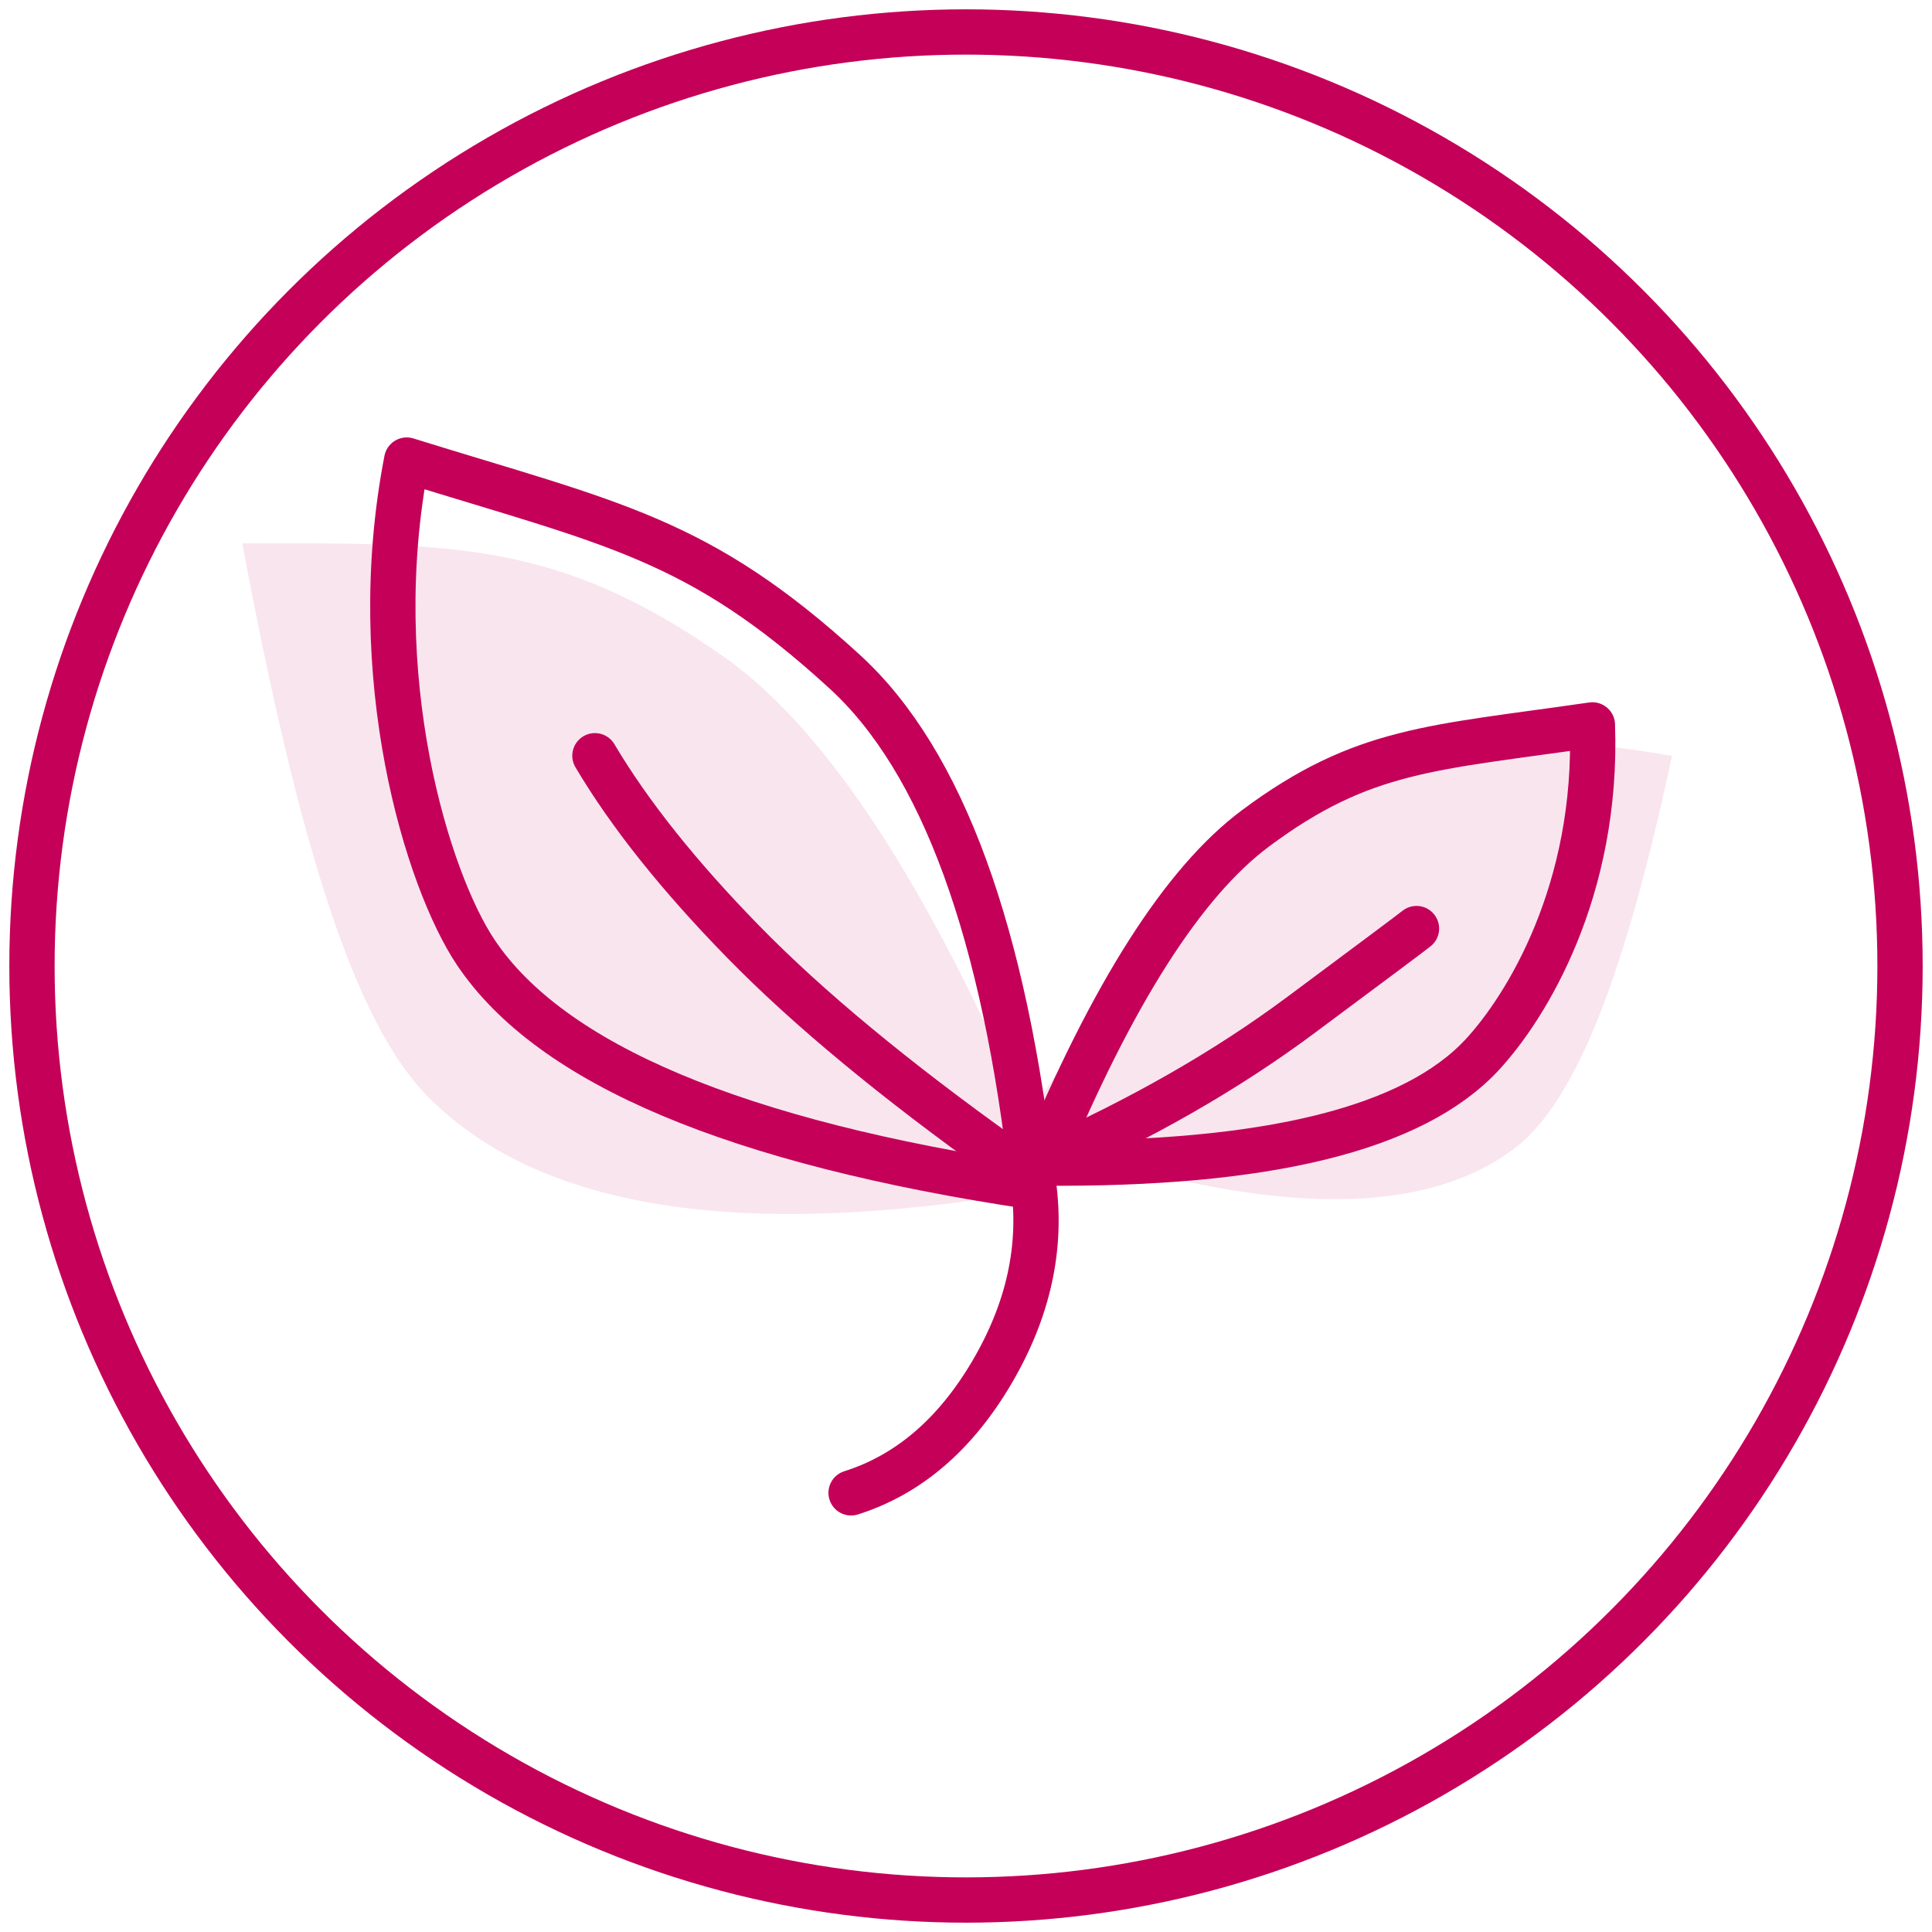
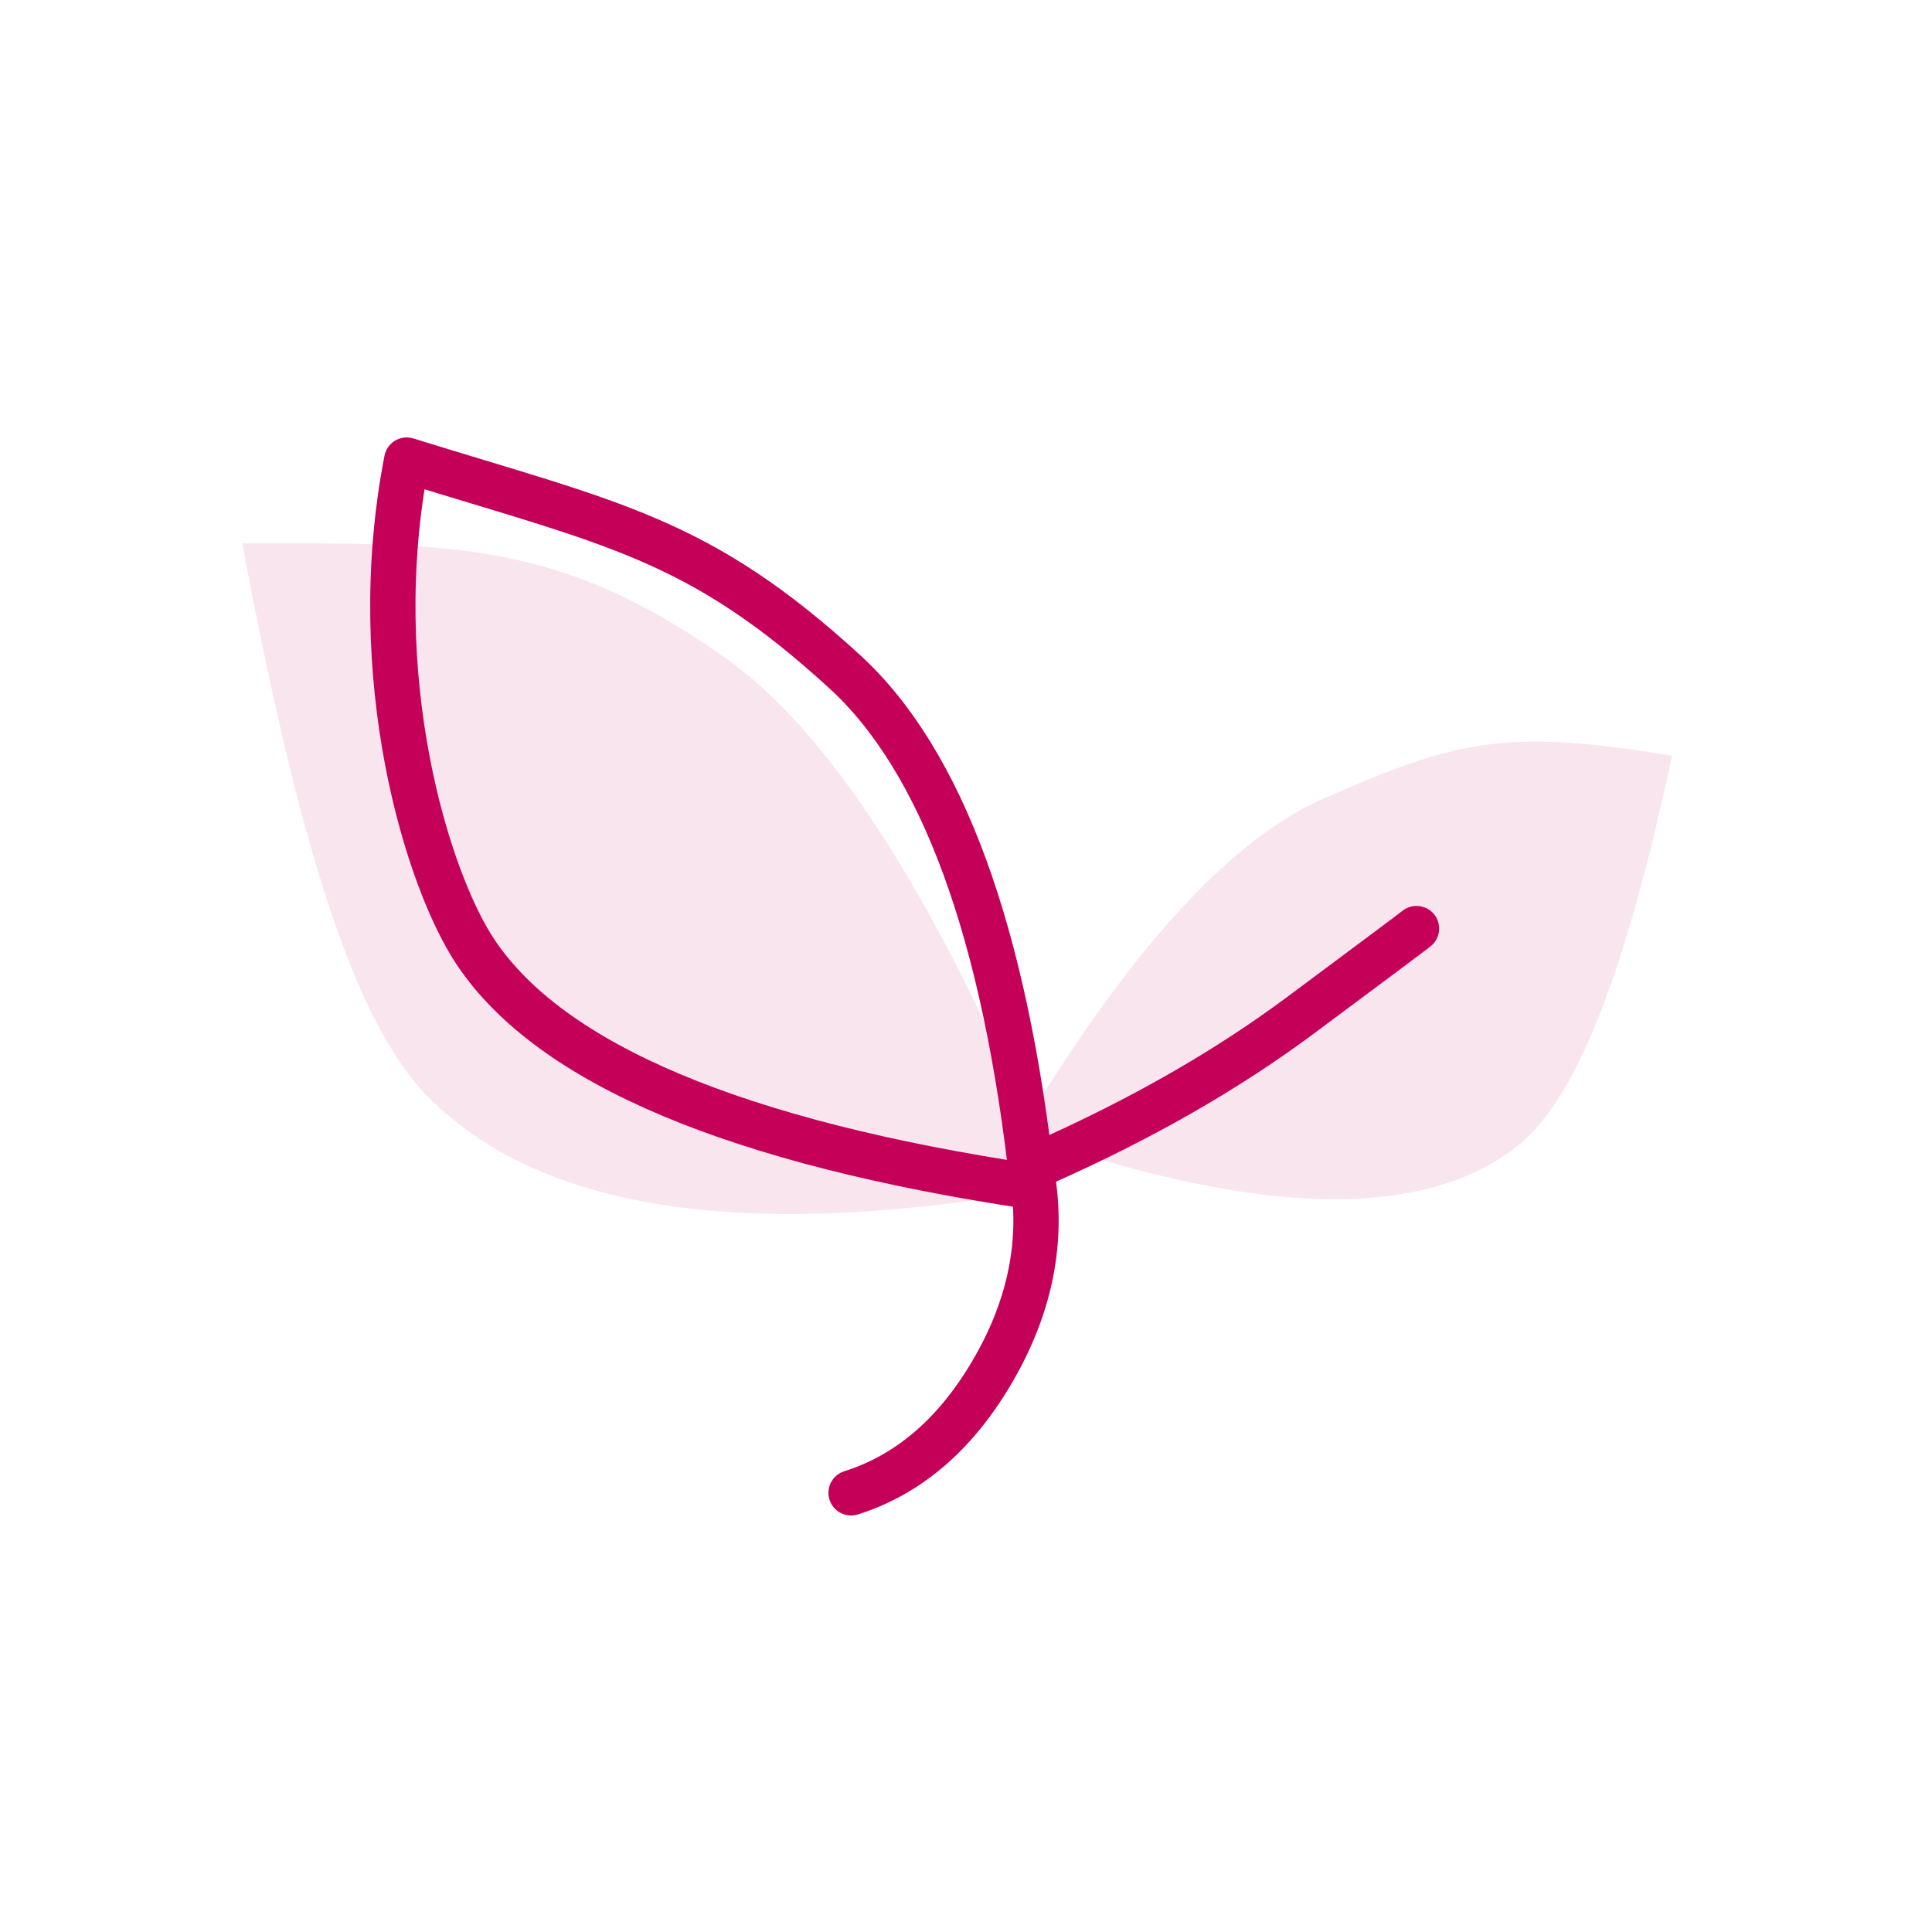
<svg xmlns="http://www.w3.org/2000/svg" version="1.1" viewBox="0 0 64 64" height="64px" width="64px">
  <title>100%-organic-cotton-rubine-64x64</title>
  <g fill-rule="evenodd" fill="none" stroke-width="1" stroke="none" id="Icons">
    <g transform="translate(-314, -183)" id="illustrative-icons---64x64-2">
      <g transform="translate(309, 154)" id="organic-cotton">
        <g transform="translate(5, 29)" id="Group">
-           <circle r="30.941" cy="32" cx="32" stroke-width="1.5" stroke="#C40058" id="Oval" />
          <path transform="translate(21.481, 28.665) rotate(-12) translate(-21.481, -28.665)" fill="#F9E5EE" id="Path-49" d="M32.48,41.895 C30.785,32.21 28.417,25.726 25.375,22.443 C20.812,17.519 17.322,16.862 10.537,15.436 C10.29,25.584 10.869,31.718 12.738,34.636 C15.65,39.181 22.231,41.6 32.48,41.895 Z" />
          <path transform="translate(44.897, 31.403) scale(-1, 1) rotate(-20) translate(-44.897, -31.403)" fill="#F9E5EE" id="Path-49" d="M53.264,40.975 C51.925,34.11 50.054,29.514 47.651,27.187 C44.046,23.696 42.578,22.842 37.217,21.831 C36.195,29.158 36.286,33.689 37.667,35.83 C39.827,39.179 45.026,40.894 53.264,40.975 Z" />
          <path transform="translate(23.836, 27.279) rotate(9) translate(-23.836, -27.279)" stroke-linejoin="round" stroke-linecap="round" stroke-width="1.5" stroke="#C40058" id="Path-49" d="M35.97,37.544 C33.742,29.373 30.8,24.079 27.144,21.663 C21.66,18.038 18.793,18.038 11.717,17.01 C11.46,24.324 14.578,30.657 16.528,32.76 C19.565,36.035 26.046,37.63 35.97,37.544 Z" />
-           <path transform="translate(43.639, 31.272) scale(-1, 1) translate(-43.639, -31.272)" stroke-linejoin="round" stroke-linecap="round" stroke-width="1.5" stroke="#C40058" id="Path-49" d="M52.761,38.528 C50.43,32.915 48.076,29.221 45.696,27.446 C42.127,24.784 39.835,24.784 34.528,24.013 C34.335,29.499 36.717,33.362 38.179,34.939 C40.457,37.396 45.318,38.592 52.761,38.528 Z" />
          <path transform="translate(31.772, 44.546) rotate(22) translate(-31.772, -44.546)" stroke-linecap="round" stroke-width="1.5" stroke="#C40058" id="Path-67" d="M32.045,38.656 C33.114,40.51 33.473,42.621 33.121,44.987 C32.769,47.353 31.826,49.169 30.292,50.436" />
-           <path transform="translate(26.486, 31.696) rotate(9) translate(-26.486, -31.696)" stroke-linecap="round" stroke-width="1.5" stroke="#C40058" id="Path-68" d="M34.222,37.215 C30.236,35.227 27.019,33.322 24.571,31.5 C22.122,29.678 20.181,27.904 18.749,26.177" />
          <path transform="translate(40.72, 34.645) scale(-1, 1) translate(-40.72, -34.645)" stroke-linecap="round" stroke-width="1.5" stroke="#C40058" id="Path-68" d="M46.923,38.53 C43.664,37.088 40.81,35.456 38.361,33.634 C35.912,31.812 34.631,30.854 34.517,30.76" />
        </g>
      </g>
    </g>
  </g>
</svg>